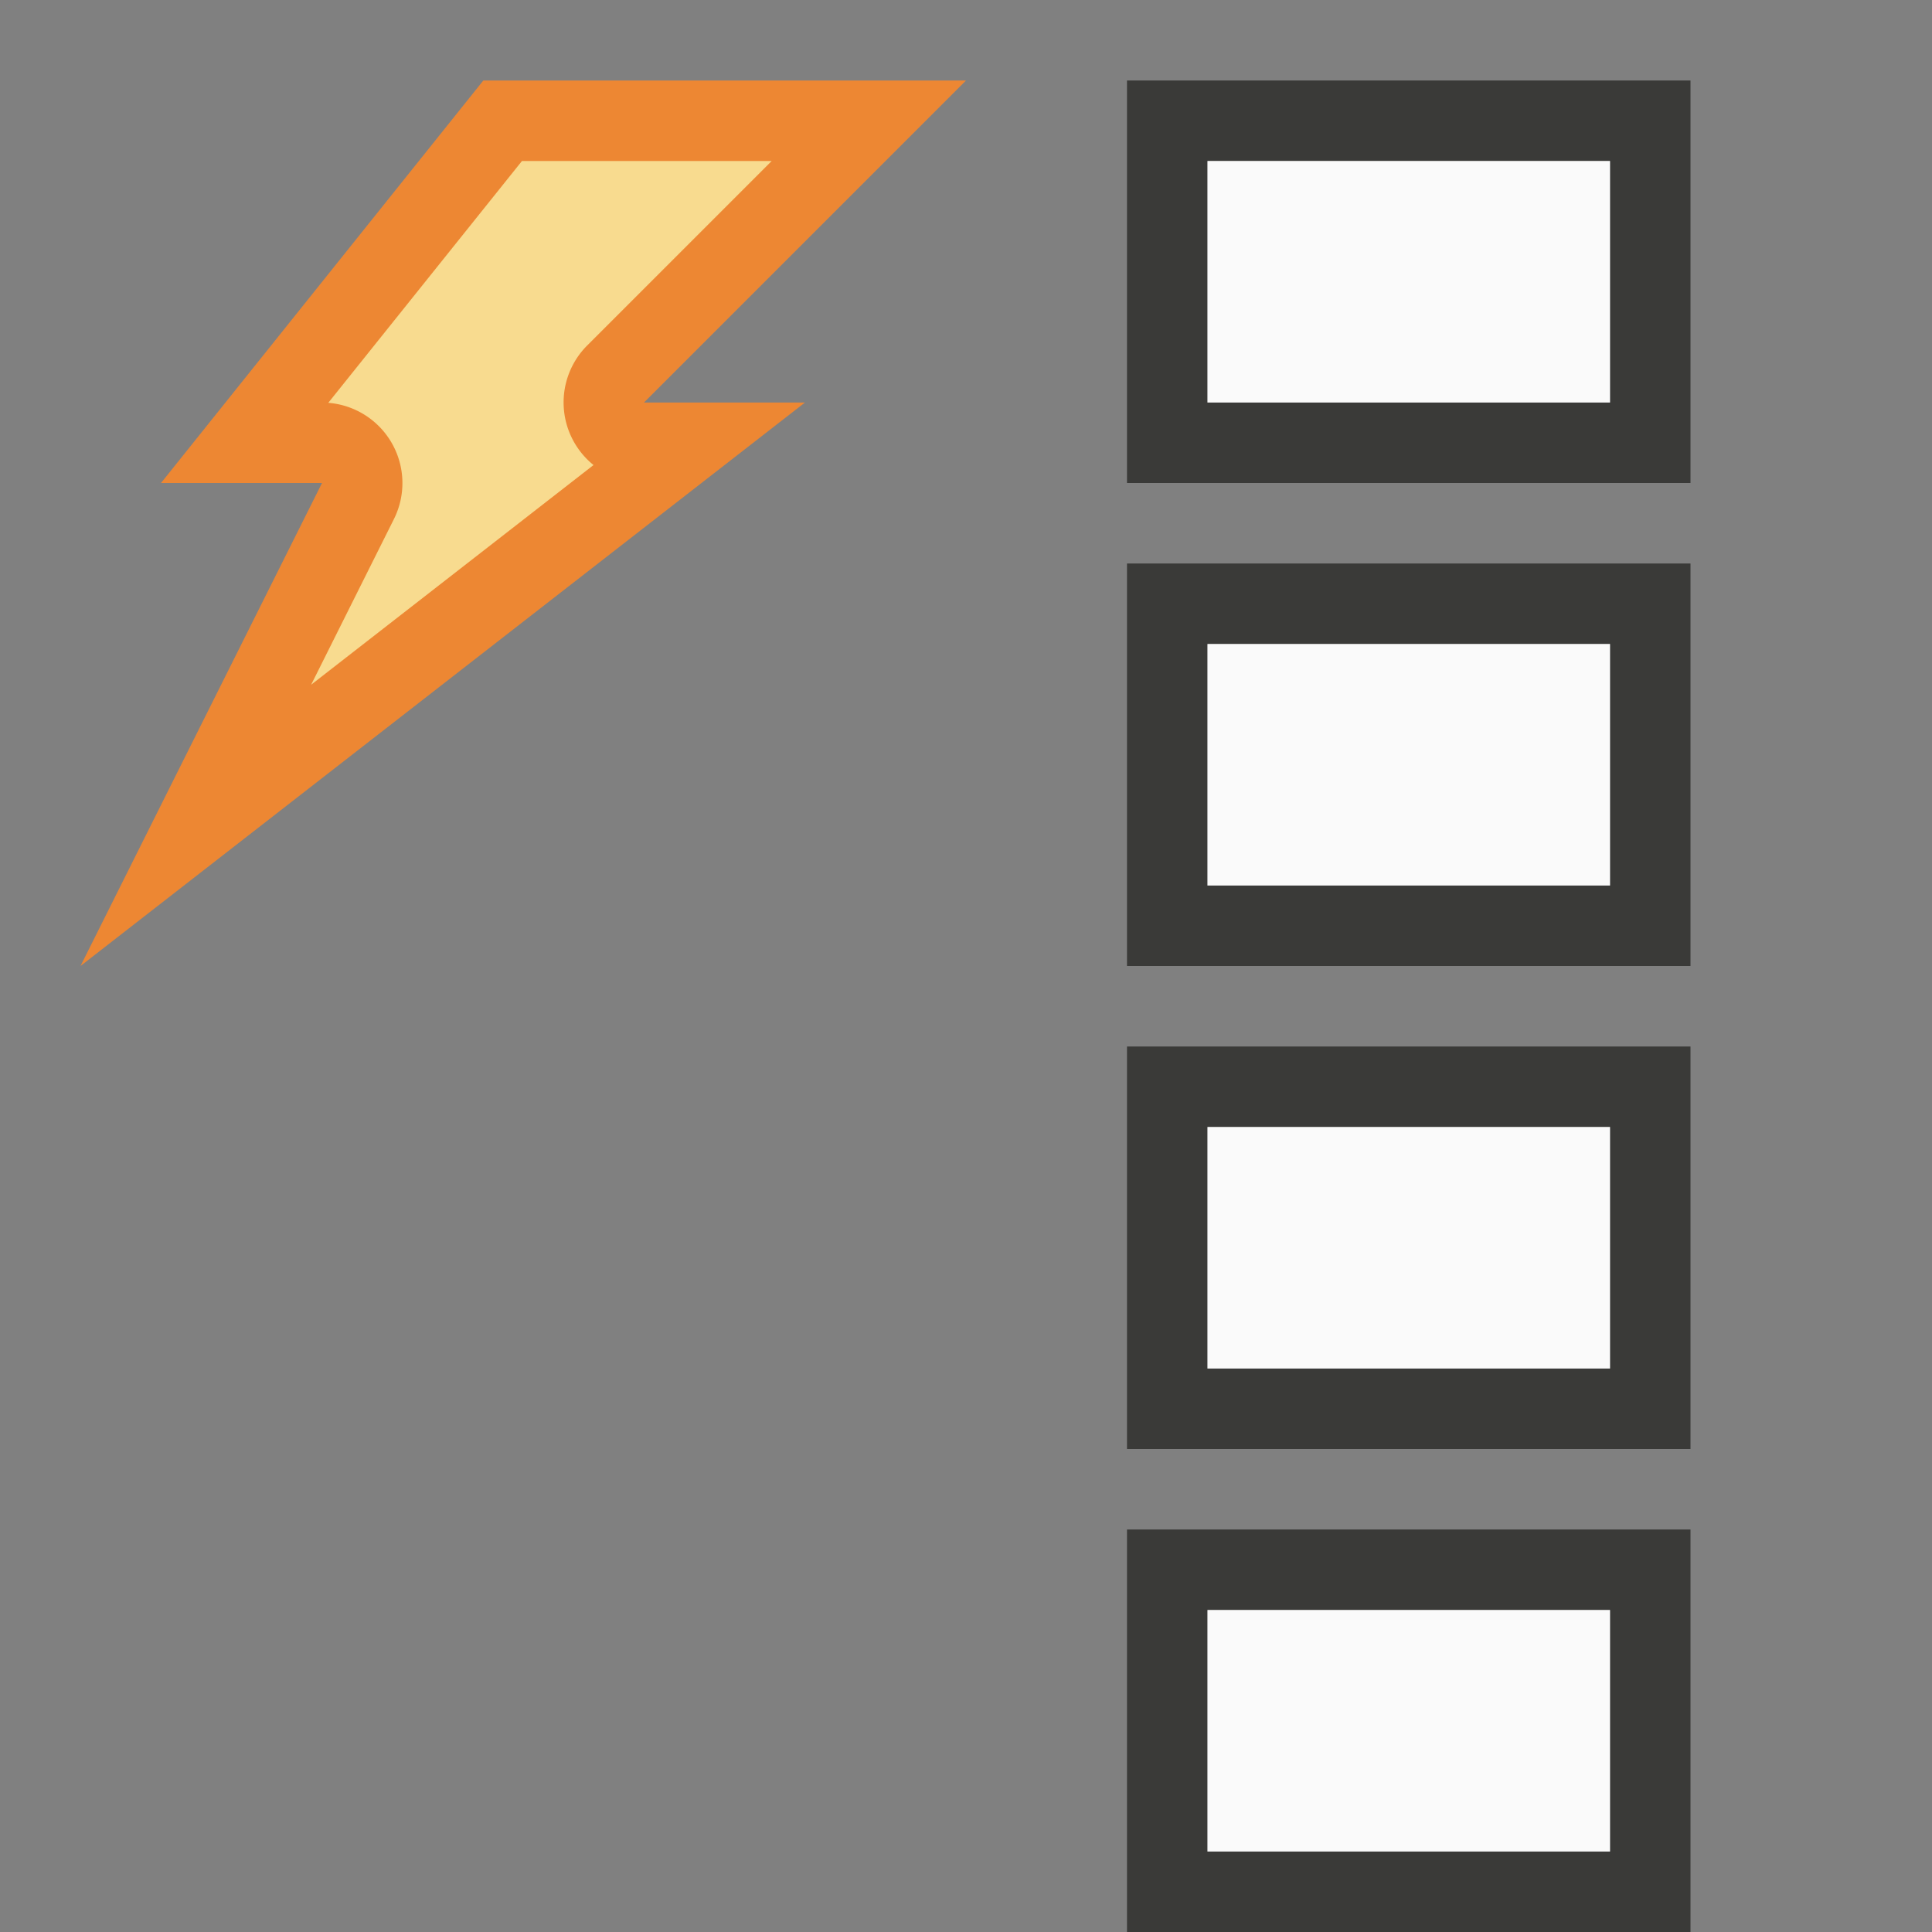
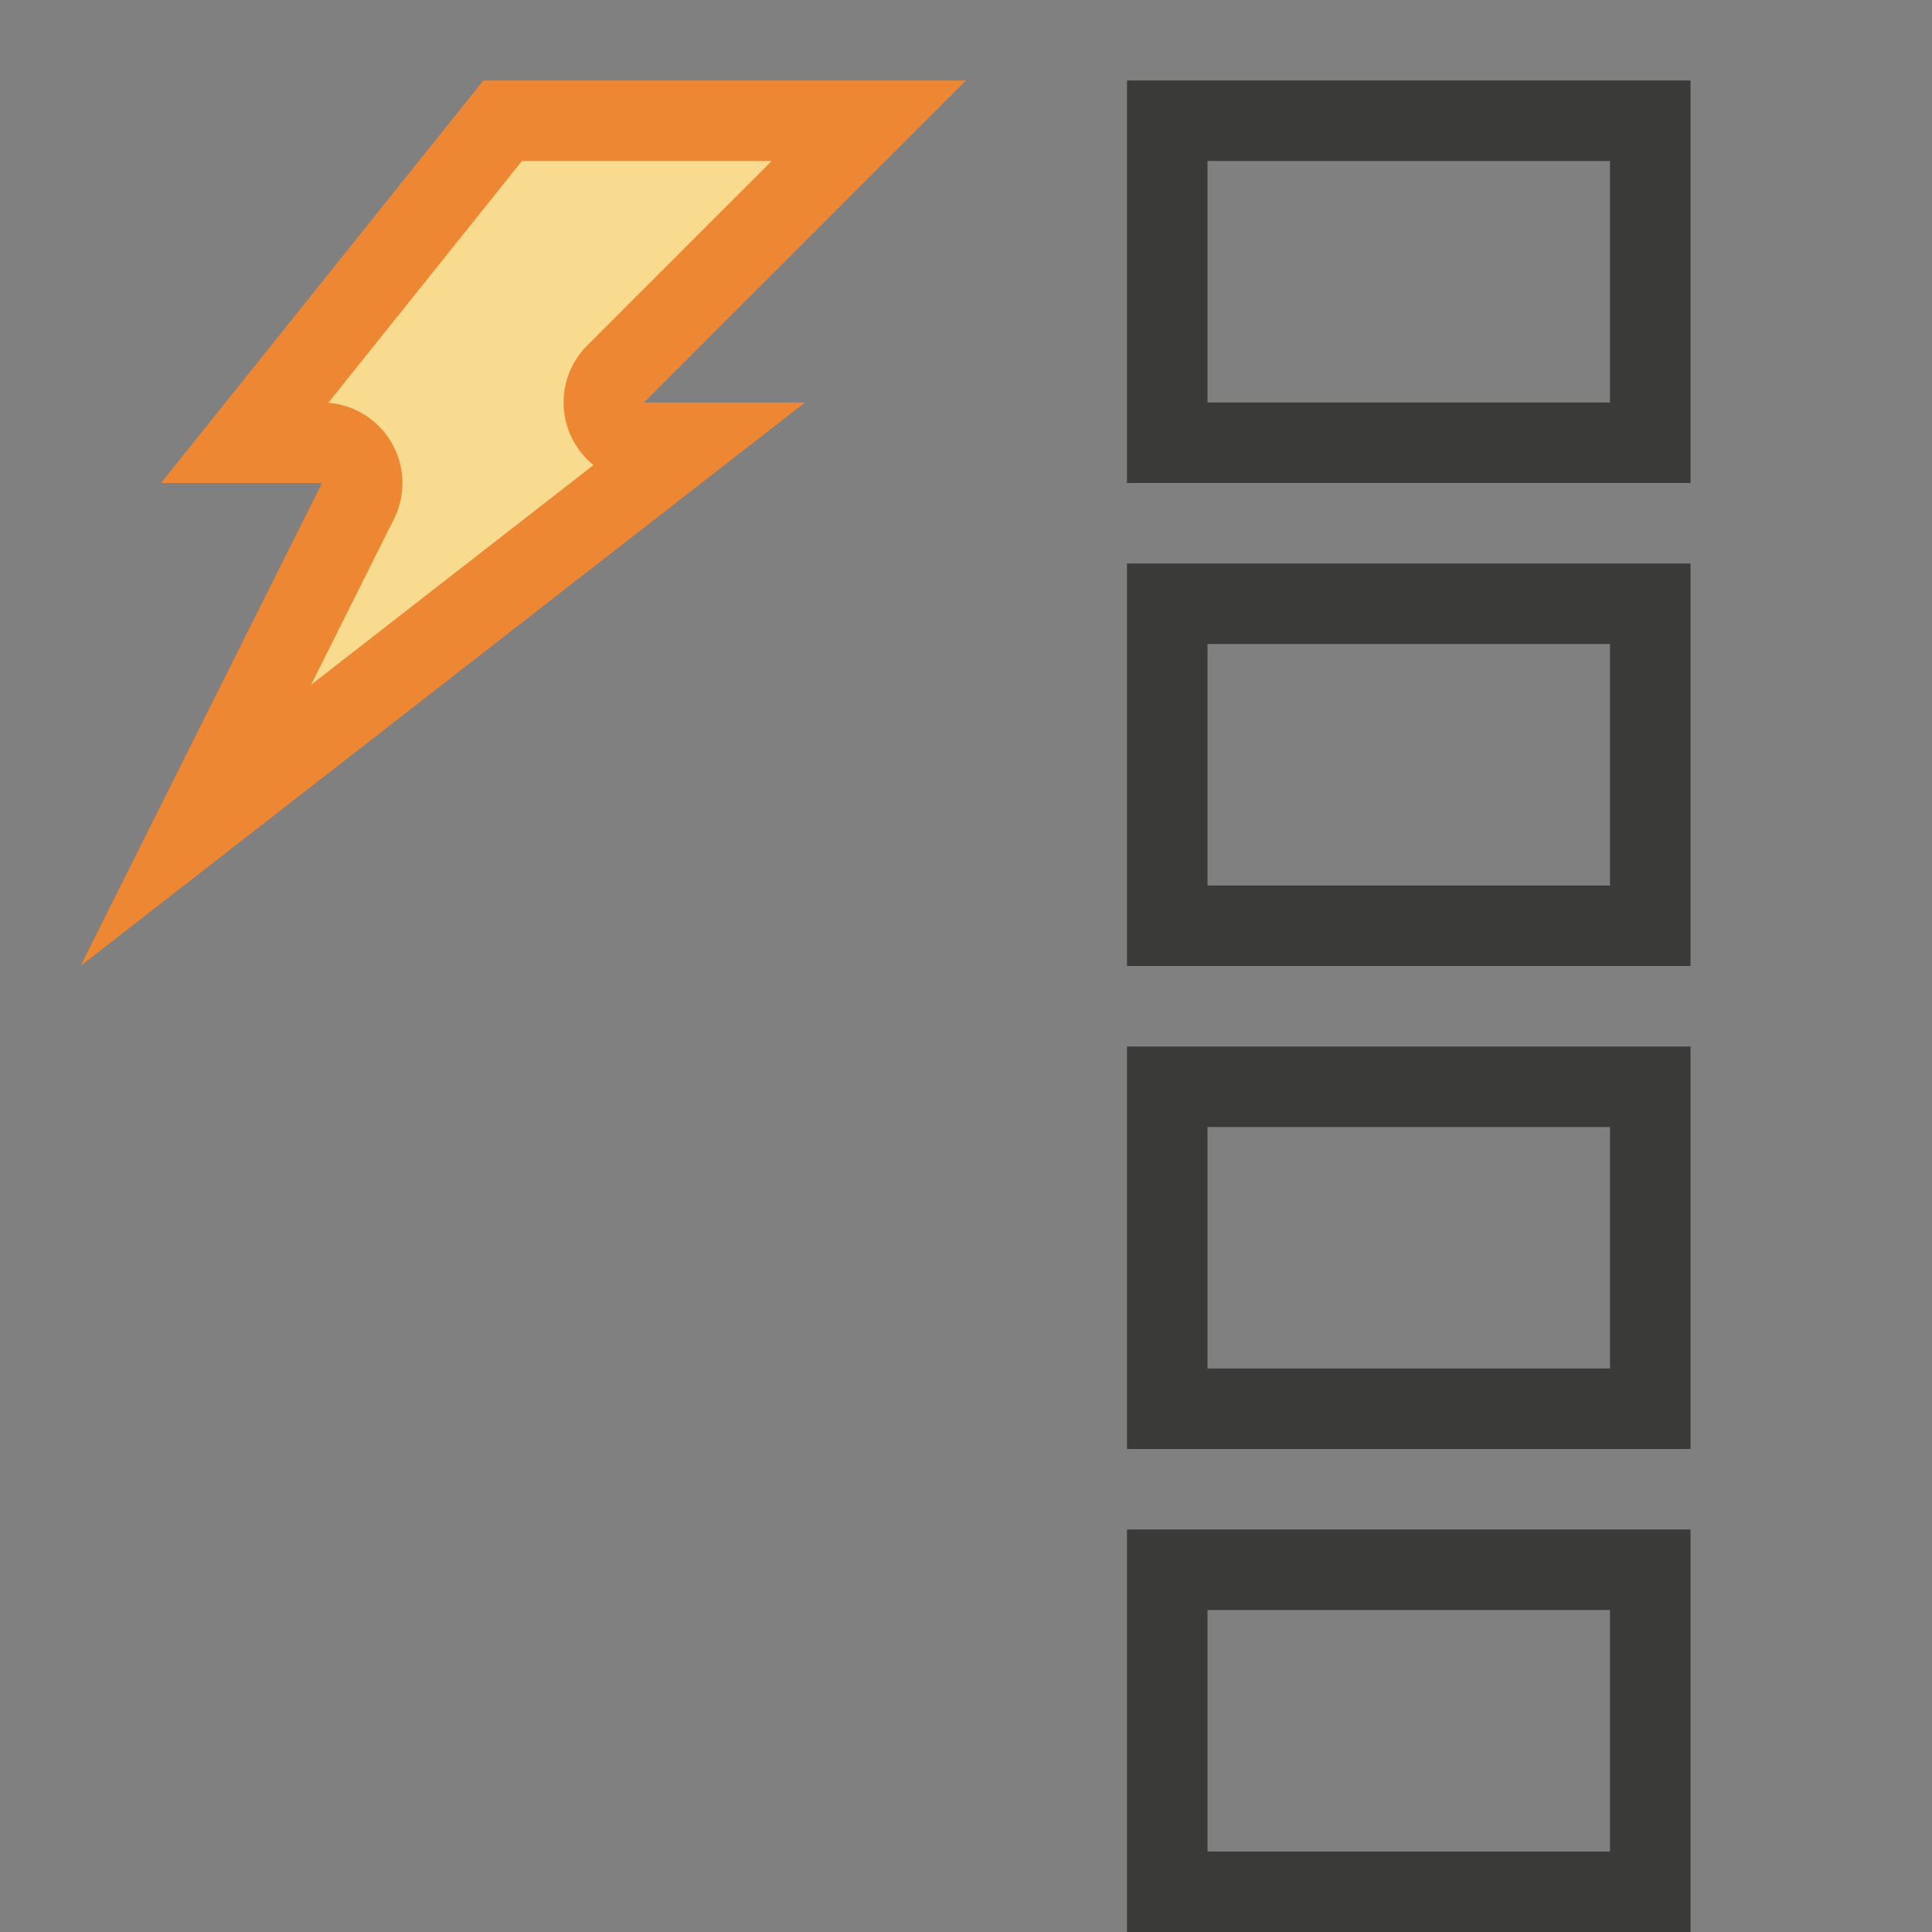
<svg xmlns="http://www.w3.org/2000/svg" viewBox="0 0 24 24">
  <rect x="0" y="0" width="24" height="24" fill="#808080" stroke="none" />
  <g fill-rule="evenodd">
    <path d="m6.004 1h5.996l-4 4h2l-9 7 3-6h-2z" fill="#ed8733" />
    <path d="m6.484 2-2.406 3.004a1 1 0 0 1 .816 1.443l-1.029 2.059 3.508-2.729a1 1 0 0 1 -.08-1.484l2.293-2.293z" fill="#f8db8f" />
  </g>
  <path d="m14 1v5h7v-5zm1 1h5v3h-5zm-1 5v5h7v-5zm1 1h5v3h-5zm-1 5v5h7v-5zm1 1h5v3h-5zm-1 5v5h7v-5zm1 1h5v3h-5z" fill="#3a3a38" />
-   <path d="m15 2v3h5v-3zm0 6v3h5v-3zm0 6v3h5v-3zm0 6v3h5v-3z" fill="#fafafa" />
</svg>